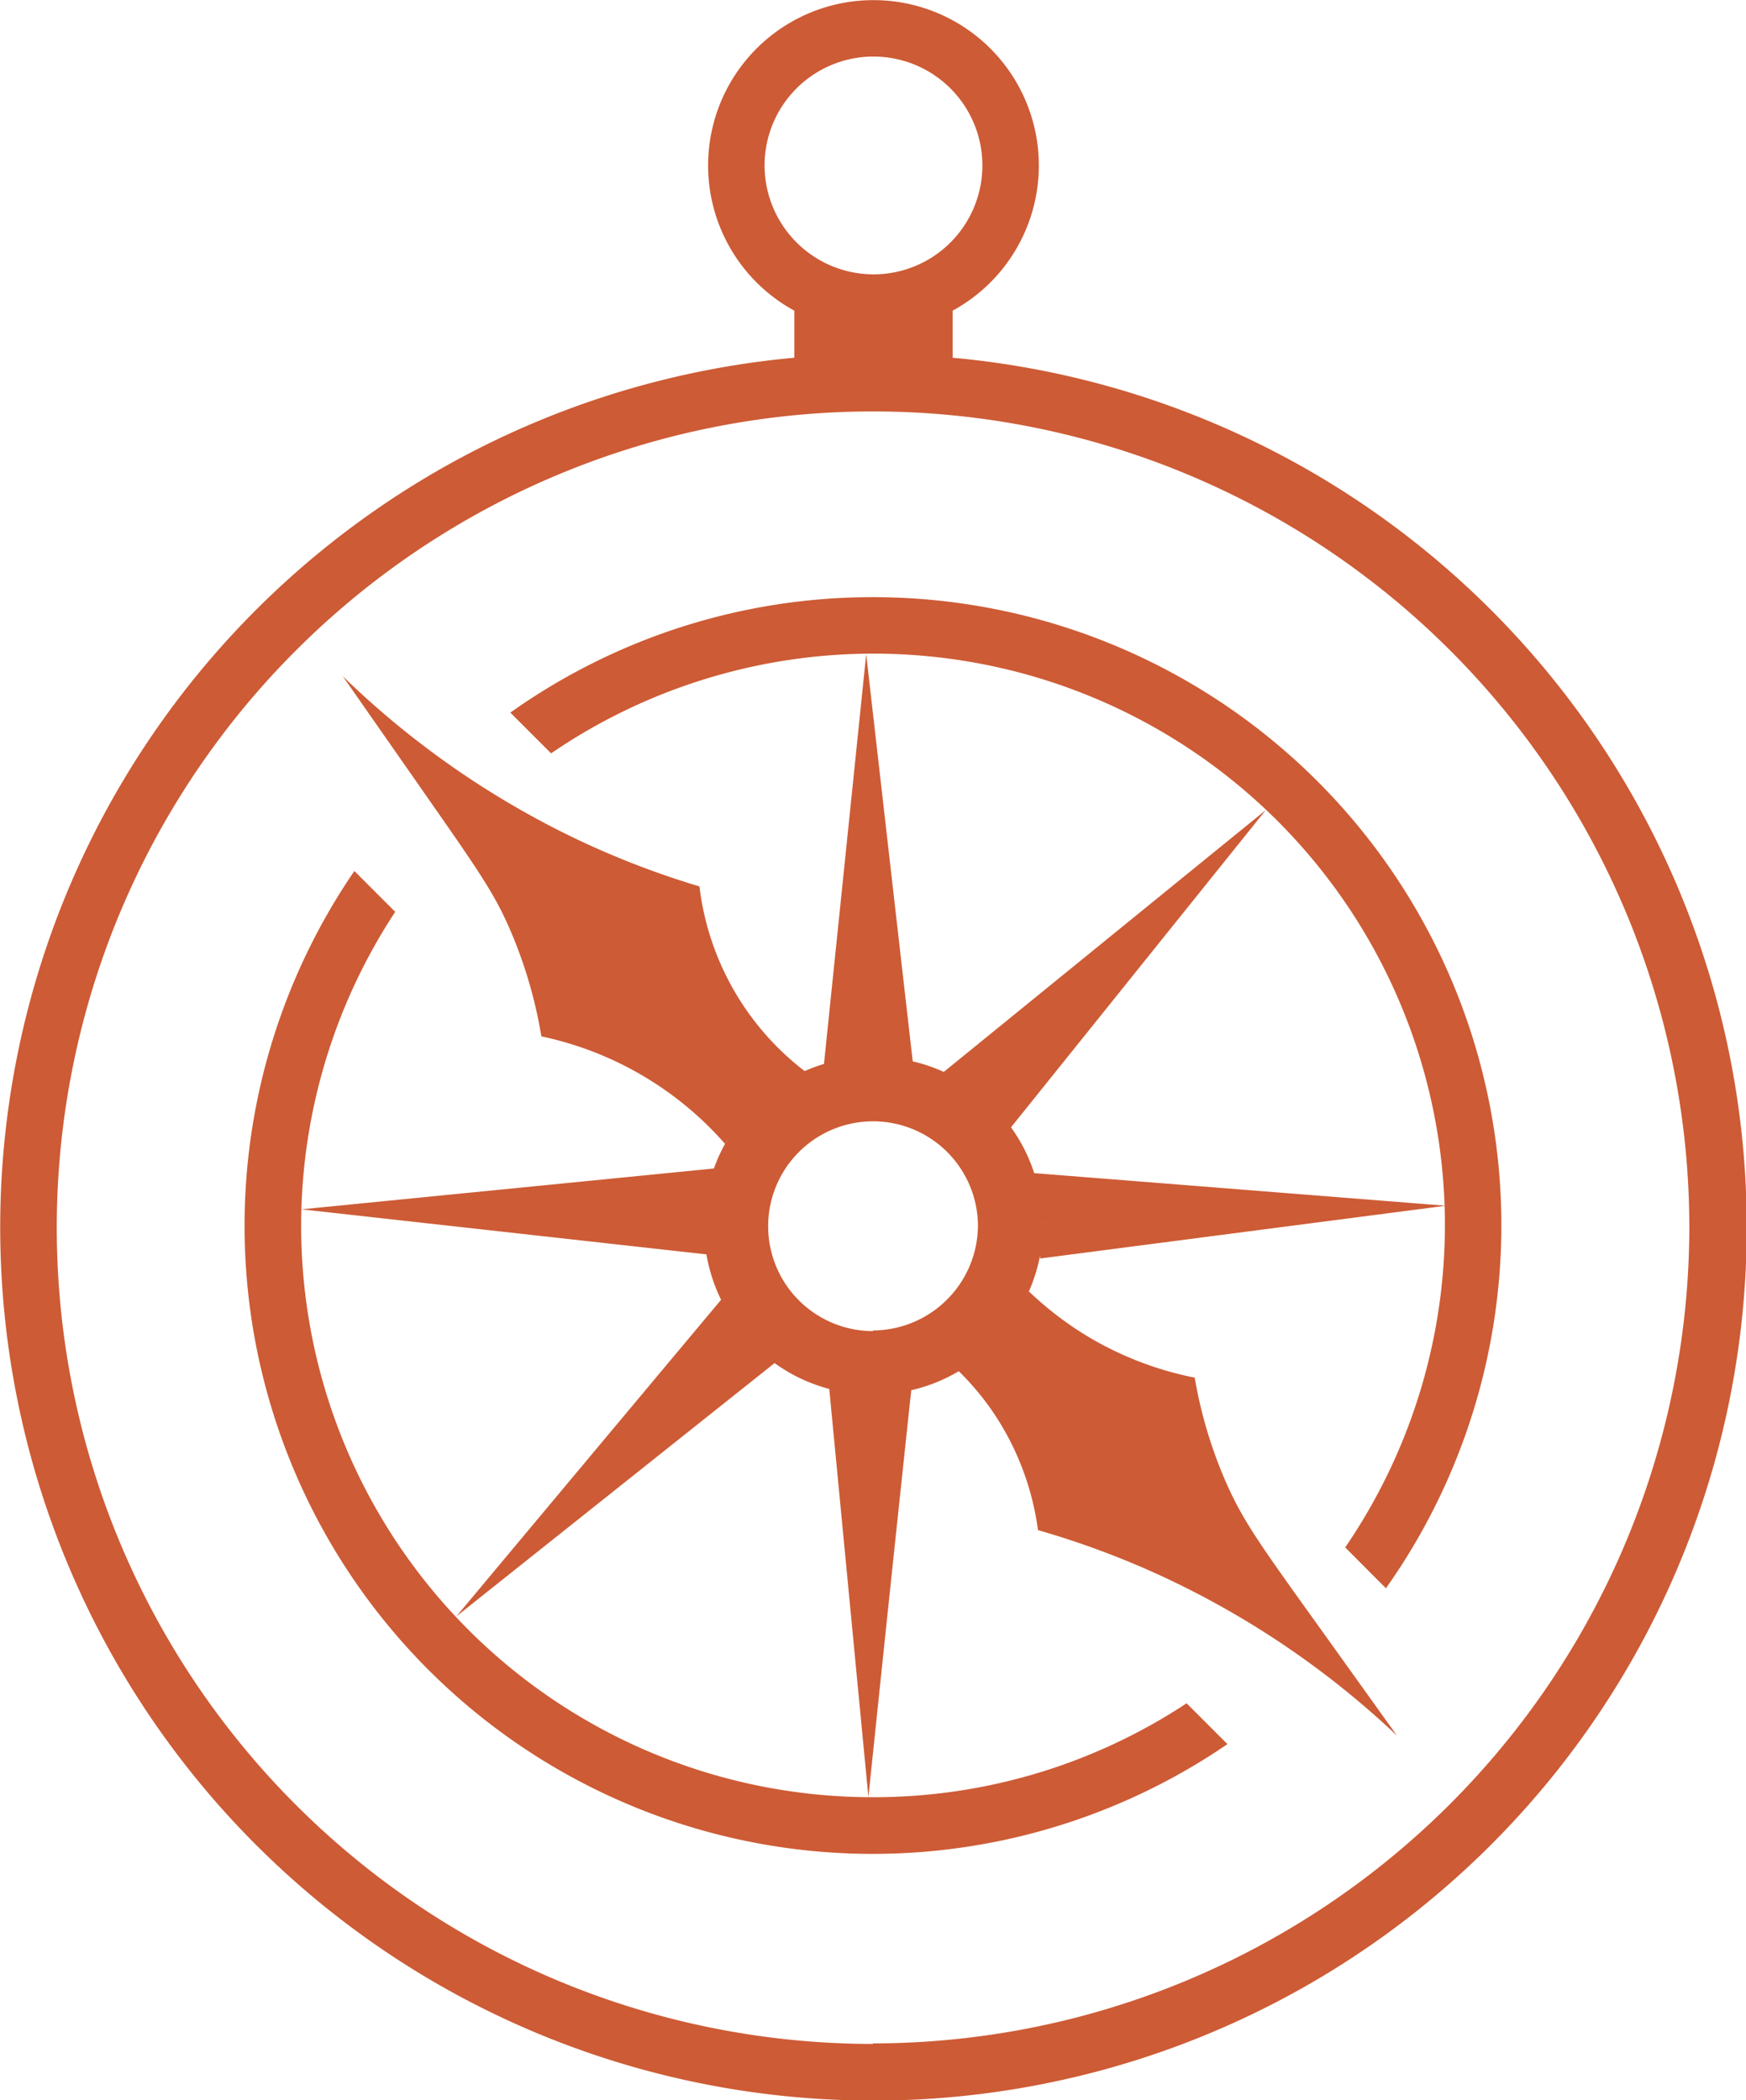
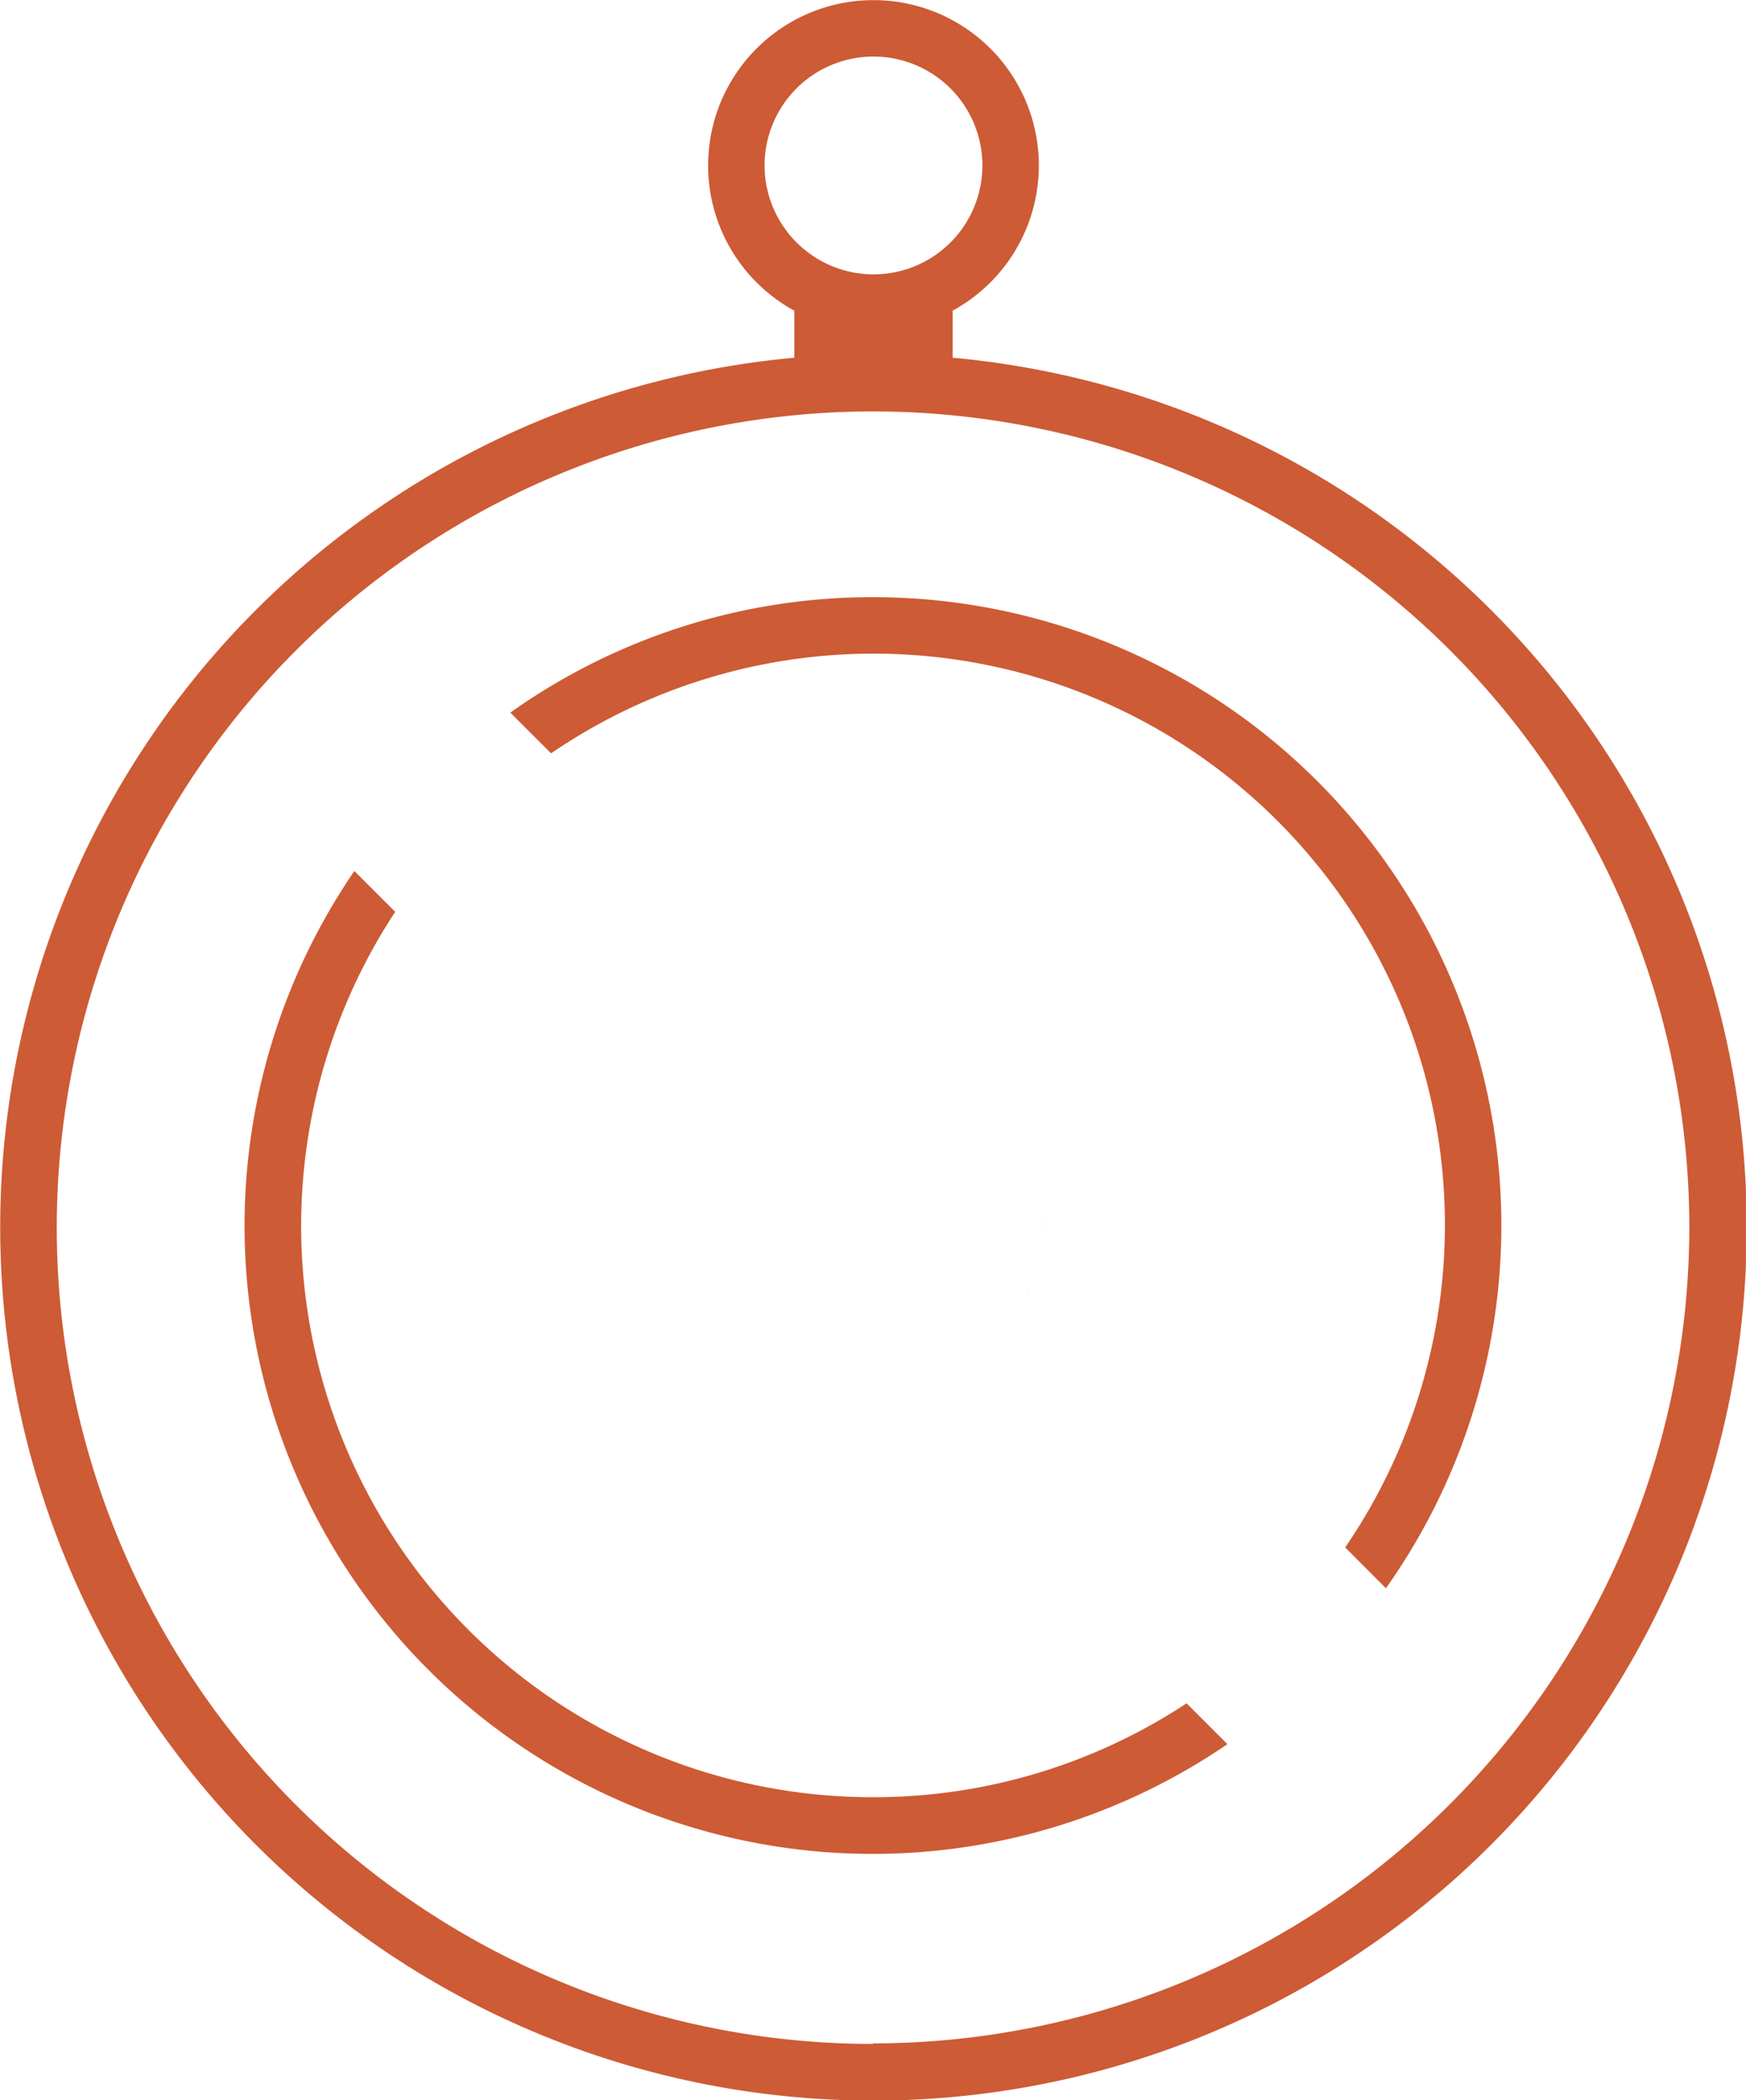
<svg xmlns="http://www.w3.org/2000/svg" viewBox="0 0 165.45 199.01">
  <defs>
    <style>.cls-1{fill:#cd5b35;}</style>
  </defs>
  <g id="Layer_2" data-name="Layer 2">
    <g id="Layer_1-2" data-name="Layer 1">
      <path class="cls-1" d="M90.27,33.91V29.44a15.67,15.67,0,1,0-15,0V33.9a82.75,82.75,0,1,0,15,0ZM72.45,15.69A10.32,10.32,0,1,1,82.77,26,10.34,10.34,0,0,1,72.45,15.69Zm10.27,178a77.35,77.35,0,1,1,77.36-77.35A77.43,77.43,0,0,1,82.72,193.64Z" />
      <path class="cls-1" d="M82.72,56.59A59.18,59.18,0,0,0,48.36,67.53l3.86,3.86a54.14,54.14,0,0,1,75.25,75.25l3.86,3.87A59.53,59.53,0,0,0,82.72,56.59Zm0,113.72a54.14,54.14,0,0,1-45.27-83.9l-3.87-3.87a59.52,59.52,0,0,0,82.73,82.74l-3.87-3.87A53.8,53.8,0,0,1,82.72,170.31Z" />
      <path class="cls-1" d="M98.73,115.68c0,.24,0,.48,0,.71a2,2,0,0,0,0-.25A3.46,3.46,0,0,0,98.73,115.68Zm-.3,3.64h0c0-.11,0-.21,0-.32Zm-1,3.11c-.06.15-.12.29-.19.43.07-.13.13-.27.2-.42Z" />
-       <path class="cls-1" d="M97.46,122.44c-.07.15-.13.29-.2.42.07-.14.13-.28.19-.43Z" />
      <path class="cls-1" d="M98.49,119c0,.11,0,.21,0,.32h0Z" />
-       <path class="cls-1" d="M98.75,116.14a2,2,0,0,1,0,.25c0-.23,0-.47,0-.71A3.46,3.46,0,0,1,98.75,116.14Z" />
-       <path class="cls-1" d="M116.21,140.55a42.64,42.64,0,0,1-3-10,31.66,31.66,0,0,1-10.7-4.25,32,32,0,0,1-5-3.91c-.07.15-.13.29-.2.42.07-.14.13-.28.19-.43h0a16.19,16.19,0,0,0,1-3.12h0l.06-.32c0,.11,0,.21,0,.32l38.44-5L98,111.17a15.56,15.56,0,0,0-2.2-4.34l24.15-30.07L89.43,101.58h0a15.25,15.25,0,0,0-2.94-1Q84.28,81.26,82.08,62q-2,19.43-4,38.82a16.72,16.72,0,0,0-1.83.68A25.92,25.92,0,0,1,66.28,84a81.53,81.53,0,0,1-11.75-4.53A83.29,83.29,0,0,1,32.48,64.08l7.15,10.24c5.58,8,7.18,10.22,8.75,13.89a43.38,43.38,0,0,1,2.92,10,31.92,31.92,0,0,1,17.4,10.18c.08-.14.16-.29.26-.44a15.69,15.69,0,0,0-1.31,2.78l-39.08,3.87,38.37,4.27a15.81,15.81,0,0,0,1.39,4.3q-12.55,15-25.08,30,15.07-12,30.15-24a15.55,15.55,0,0,0,5.18,2.45Q80.44,151,82.29,170.3q2-19.28,4.06-38.56a15.48,15.48,0,0,0,4.5-1.8,25.5,25.5,0,0,1,3.66,4.5A26.16,26.16,0,0,1,98.36,145a81.77,81.77,0,0,1,11.79,4.39,83.46,83.46,0,0,1,22.23,15.09l-7.27-10.15C119.44,146.43,117.83,144.2,116.21,140.55ZM98.75,116.14a2,2,0,0,1,0,.25c0-.23,0-.47,0-.71A3.46,3.46,0,0,1,98.75,116.14Zm-16.33-16h.31l-.82,0Zm.31,26a9.94,9.94,0,1,1,9.94-9.94A10,10,0,0,1,82.73,126.08Z" />
    </g>
  </g>
</svg>